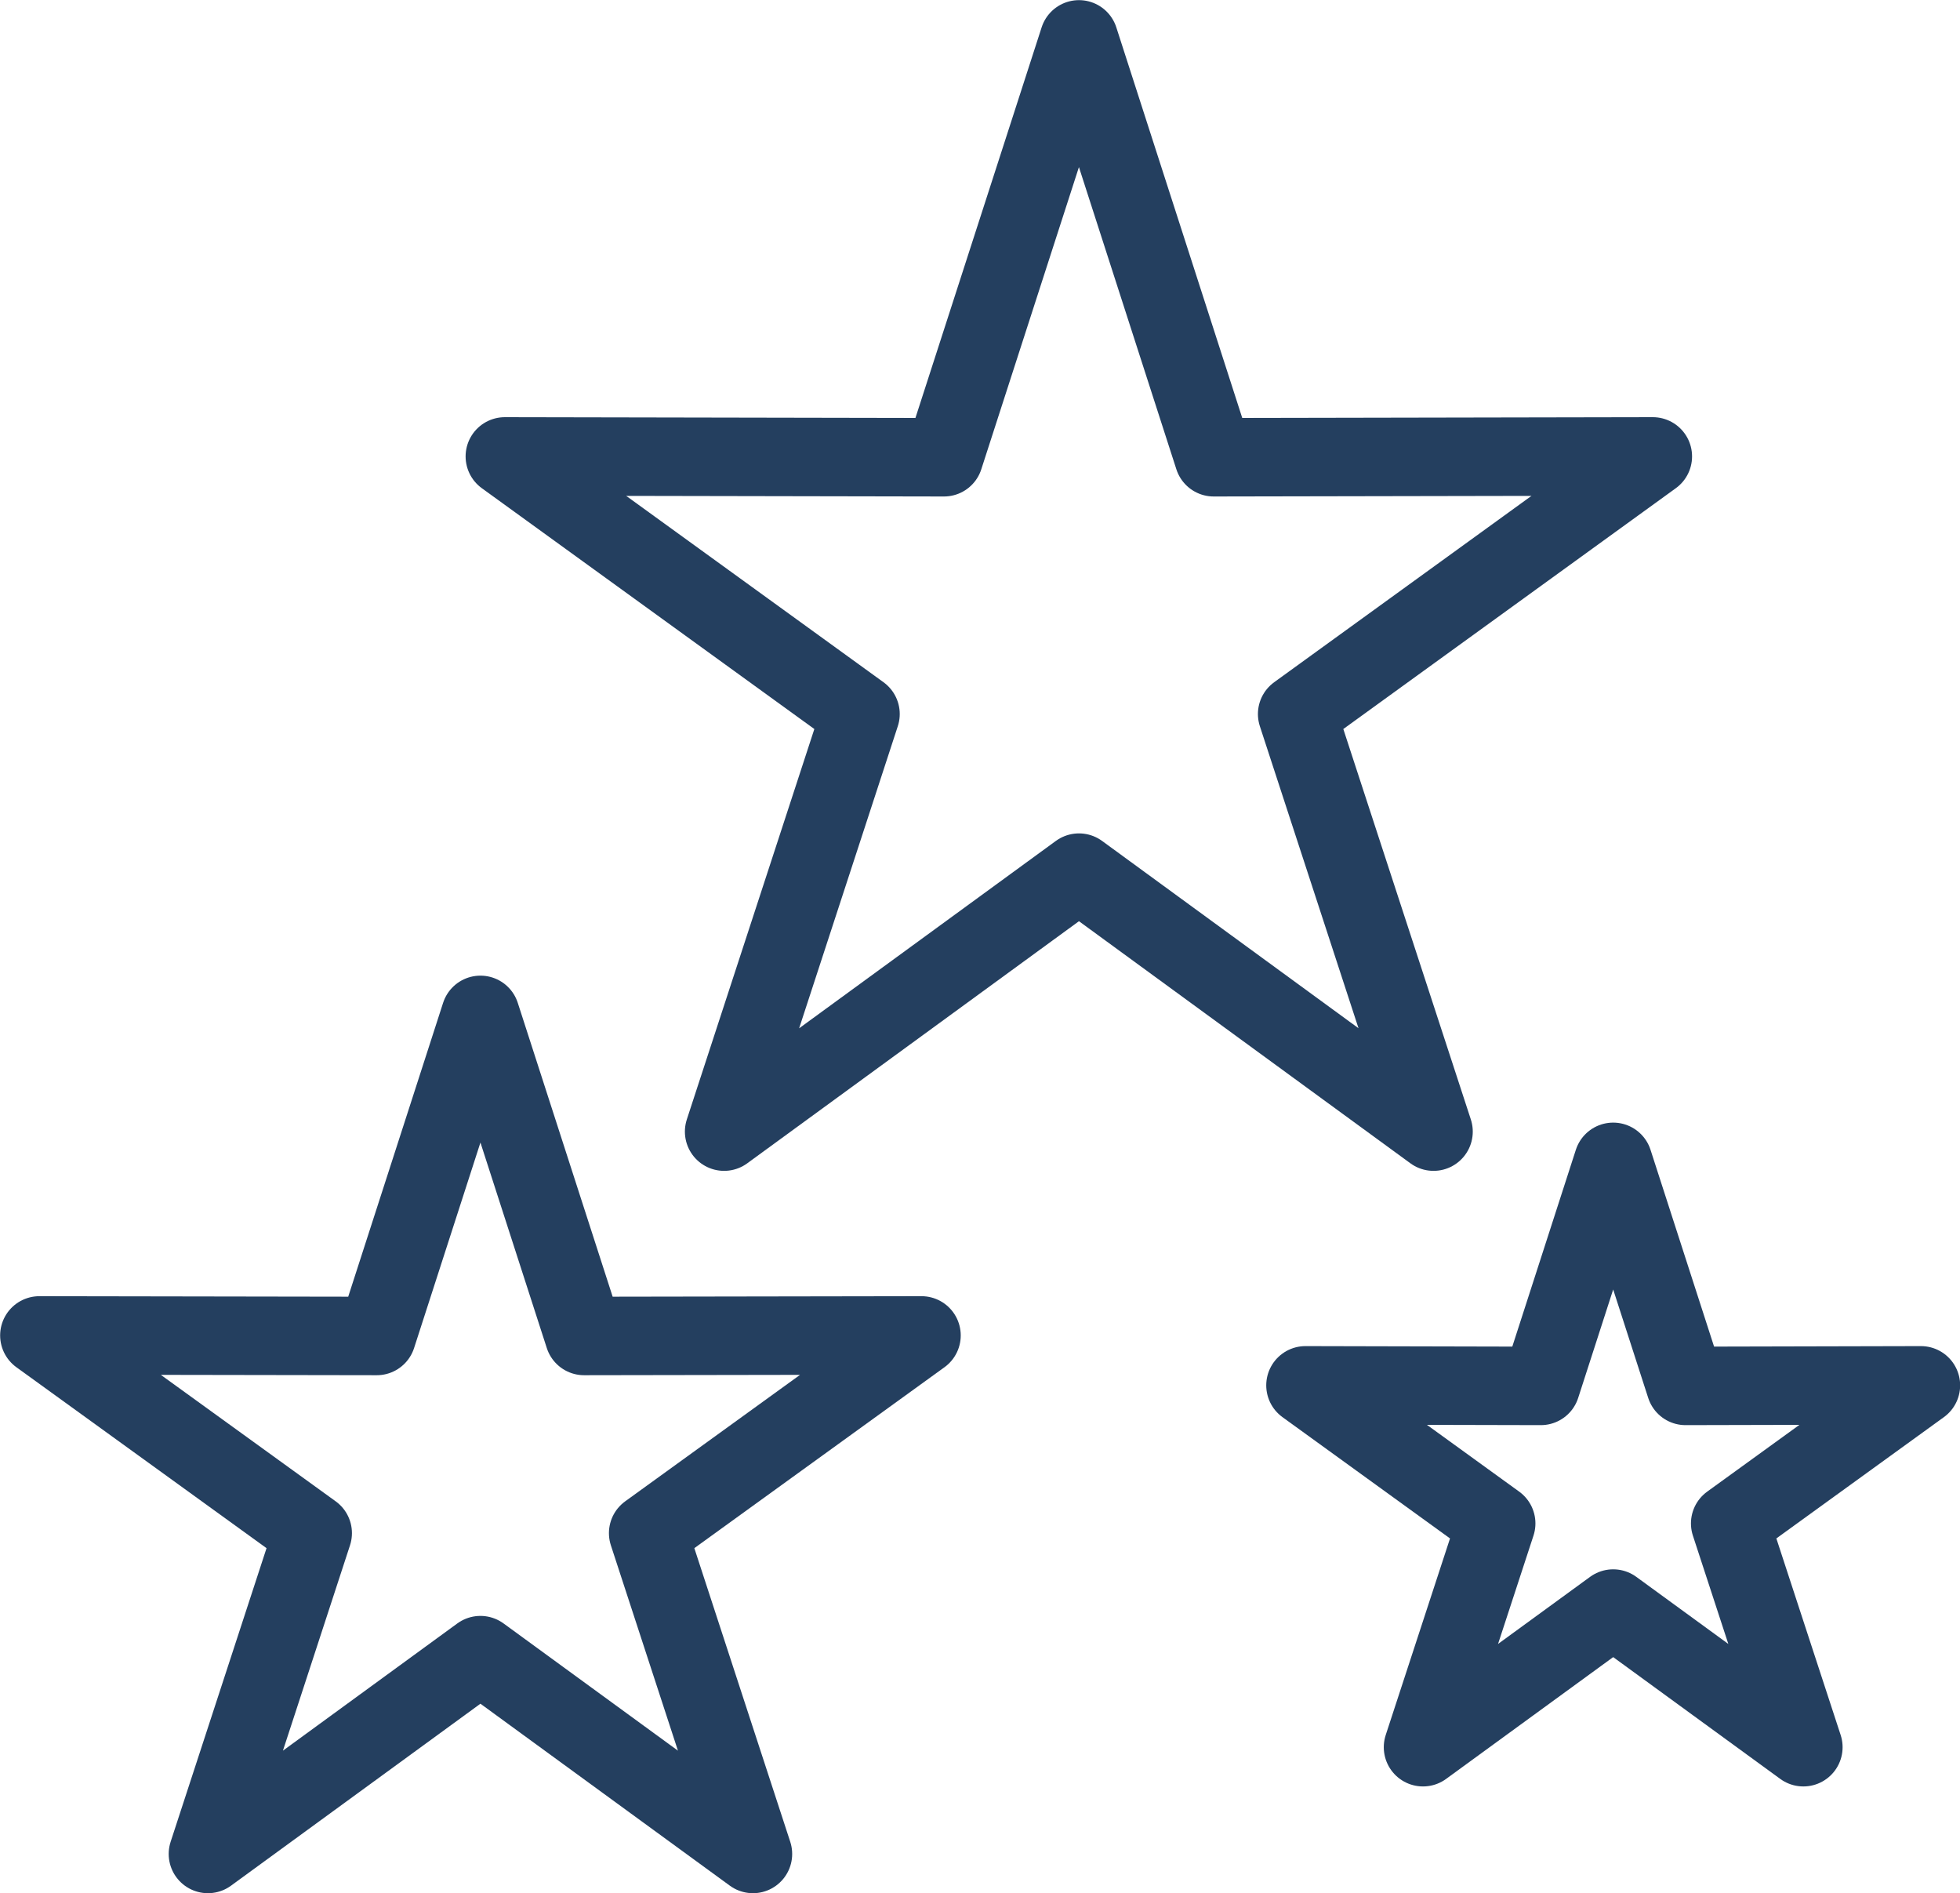
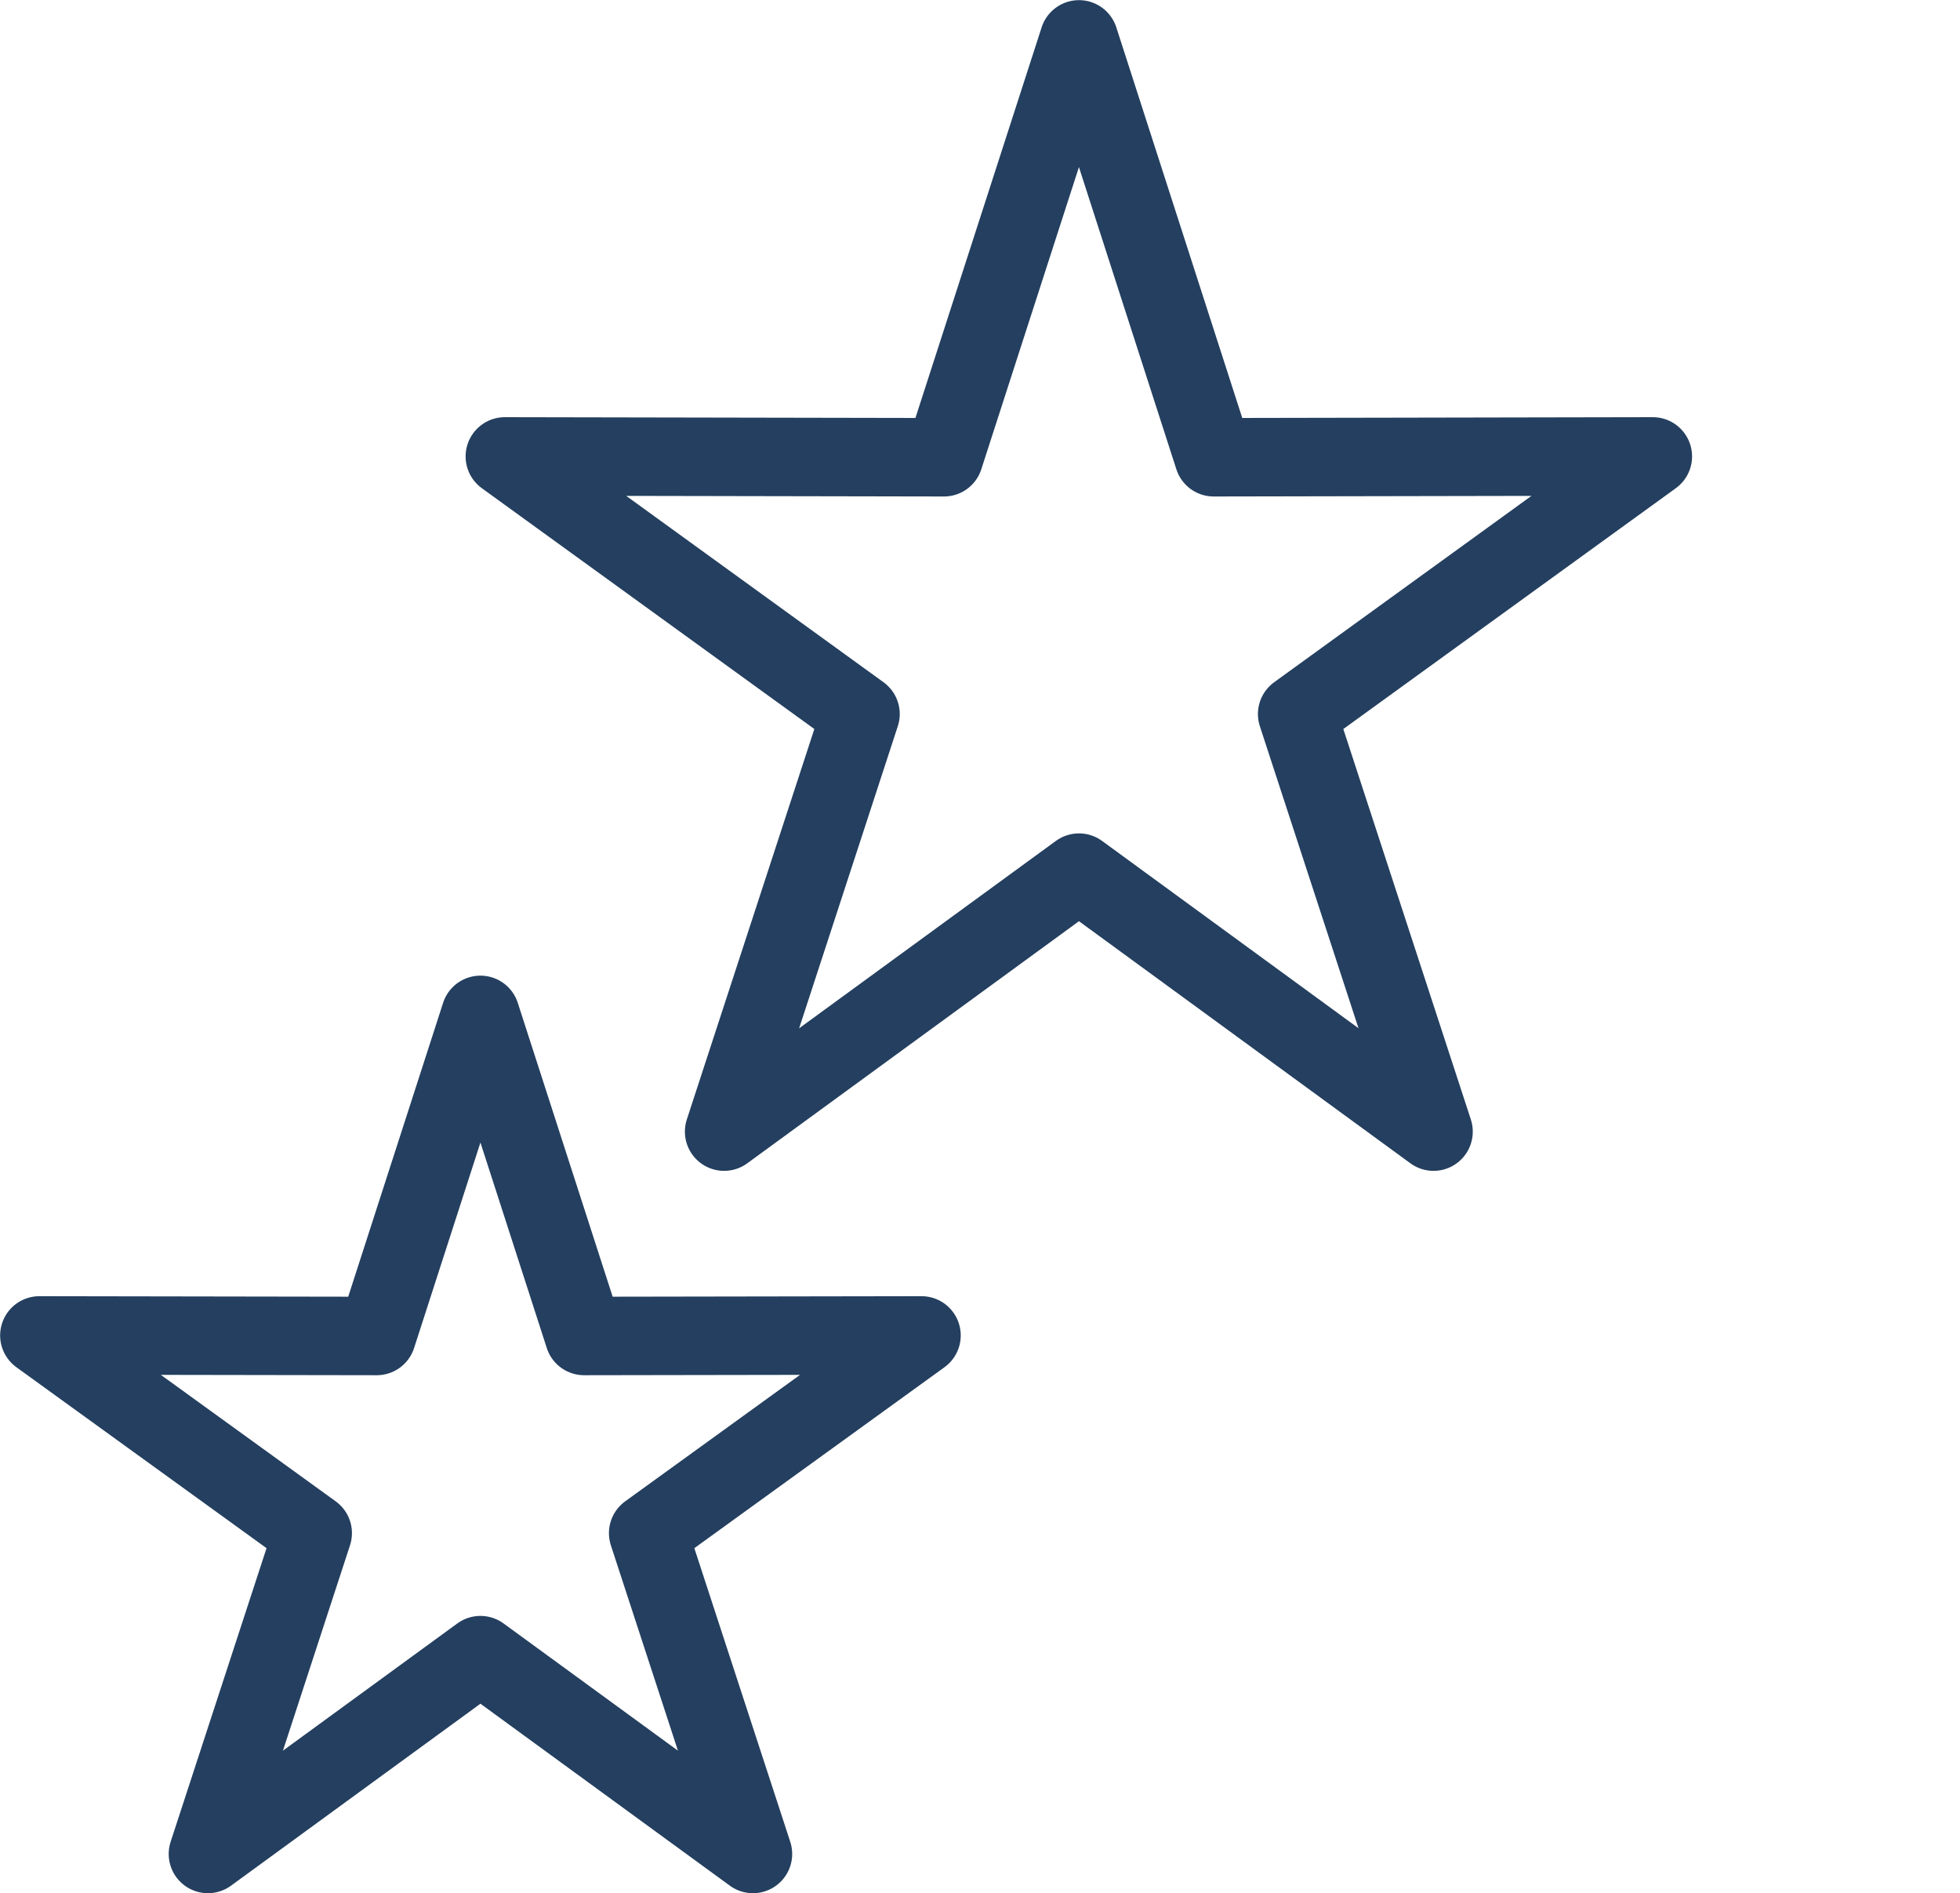
<svg xmlns="http://www.w3.org/2000/svg" viewBox="0 0 70.7 68.28">
  <defs>
    <style>.cls-1{fill:none;stroke:#243f5f;stroke-linecap:round;stroke-linejoin:round;stroke-width:2.83px;fill-rule:evenodd;}</style>
  </defs>
  <title>evento_08</title>
  <g id="Camada_2" data-name="Camada 2">
    <g id="Camada_1-2" data-name="Camada 1">
-       <polygon class="cls-1" points="58.19 41.9 55.58 49.98 47.09 49.96 53.97 54.94 51.33 63.01 58.19 58.01 65.05 63.01 62.41 54.94 69.29 49.96 60.8 49.98 58.19 41.9" />
      <polygon class="cls-1" points="38.92 1.42 34.05 16.49 18.21 16.46 31.04 25.75 26.12 40.81 38.92 31.47 51.71 40.81 46.79 25.75 59.62 16.46 43.78 16.49 38.92 1.42" />
      <polygon class="cls-1" points="17.33 36.6 13.59 48.18 1.42 48.16 11.28 55.29 7.5 66.86 17.33 59.69 27.16 66.86 23.38 55.29 33.24 48.16 21.07 48.18 17.33 36.6" />
    </g>
  </g>
</svg>